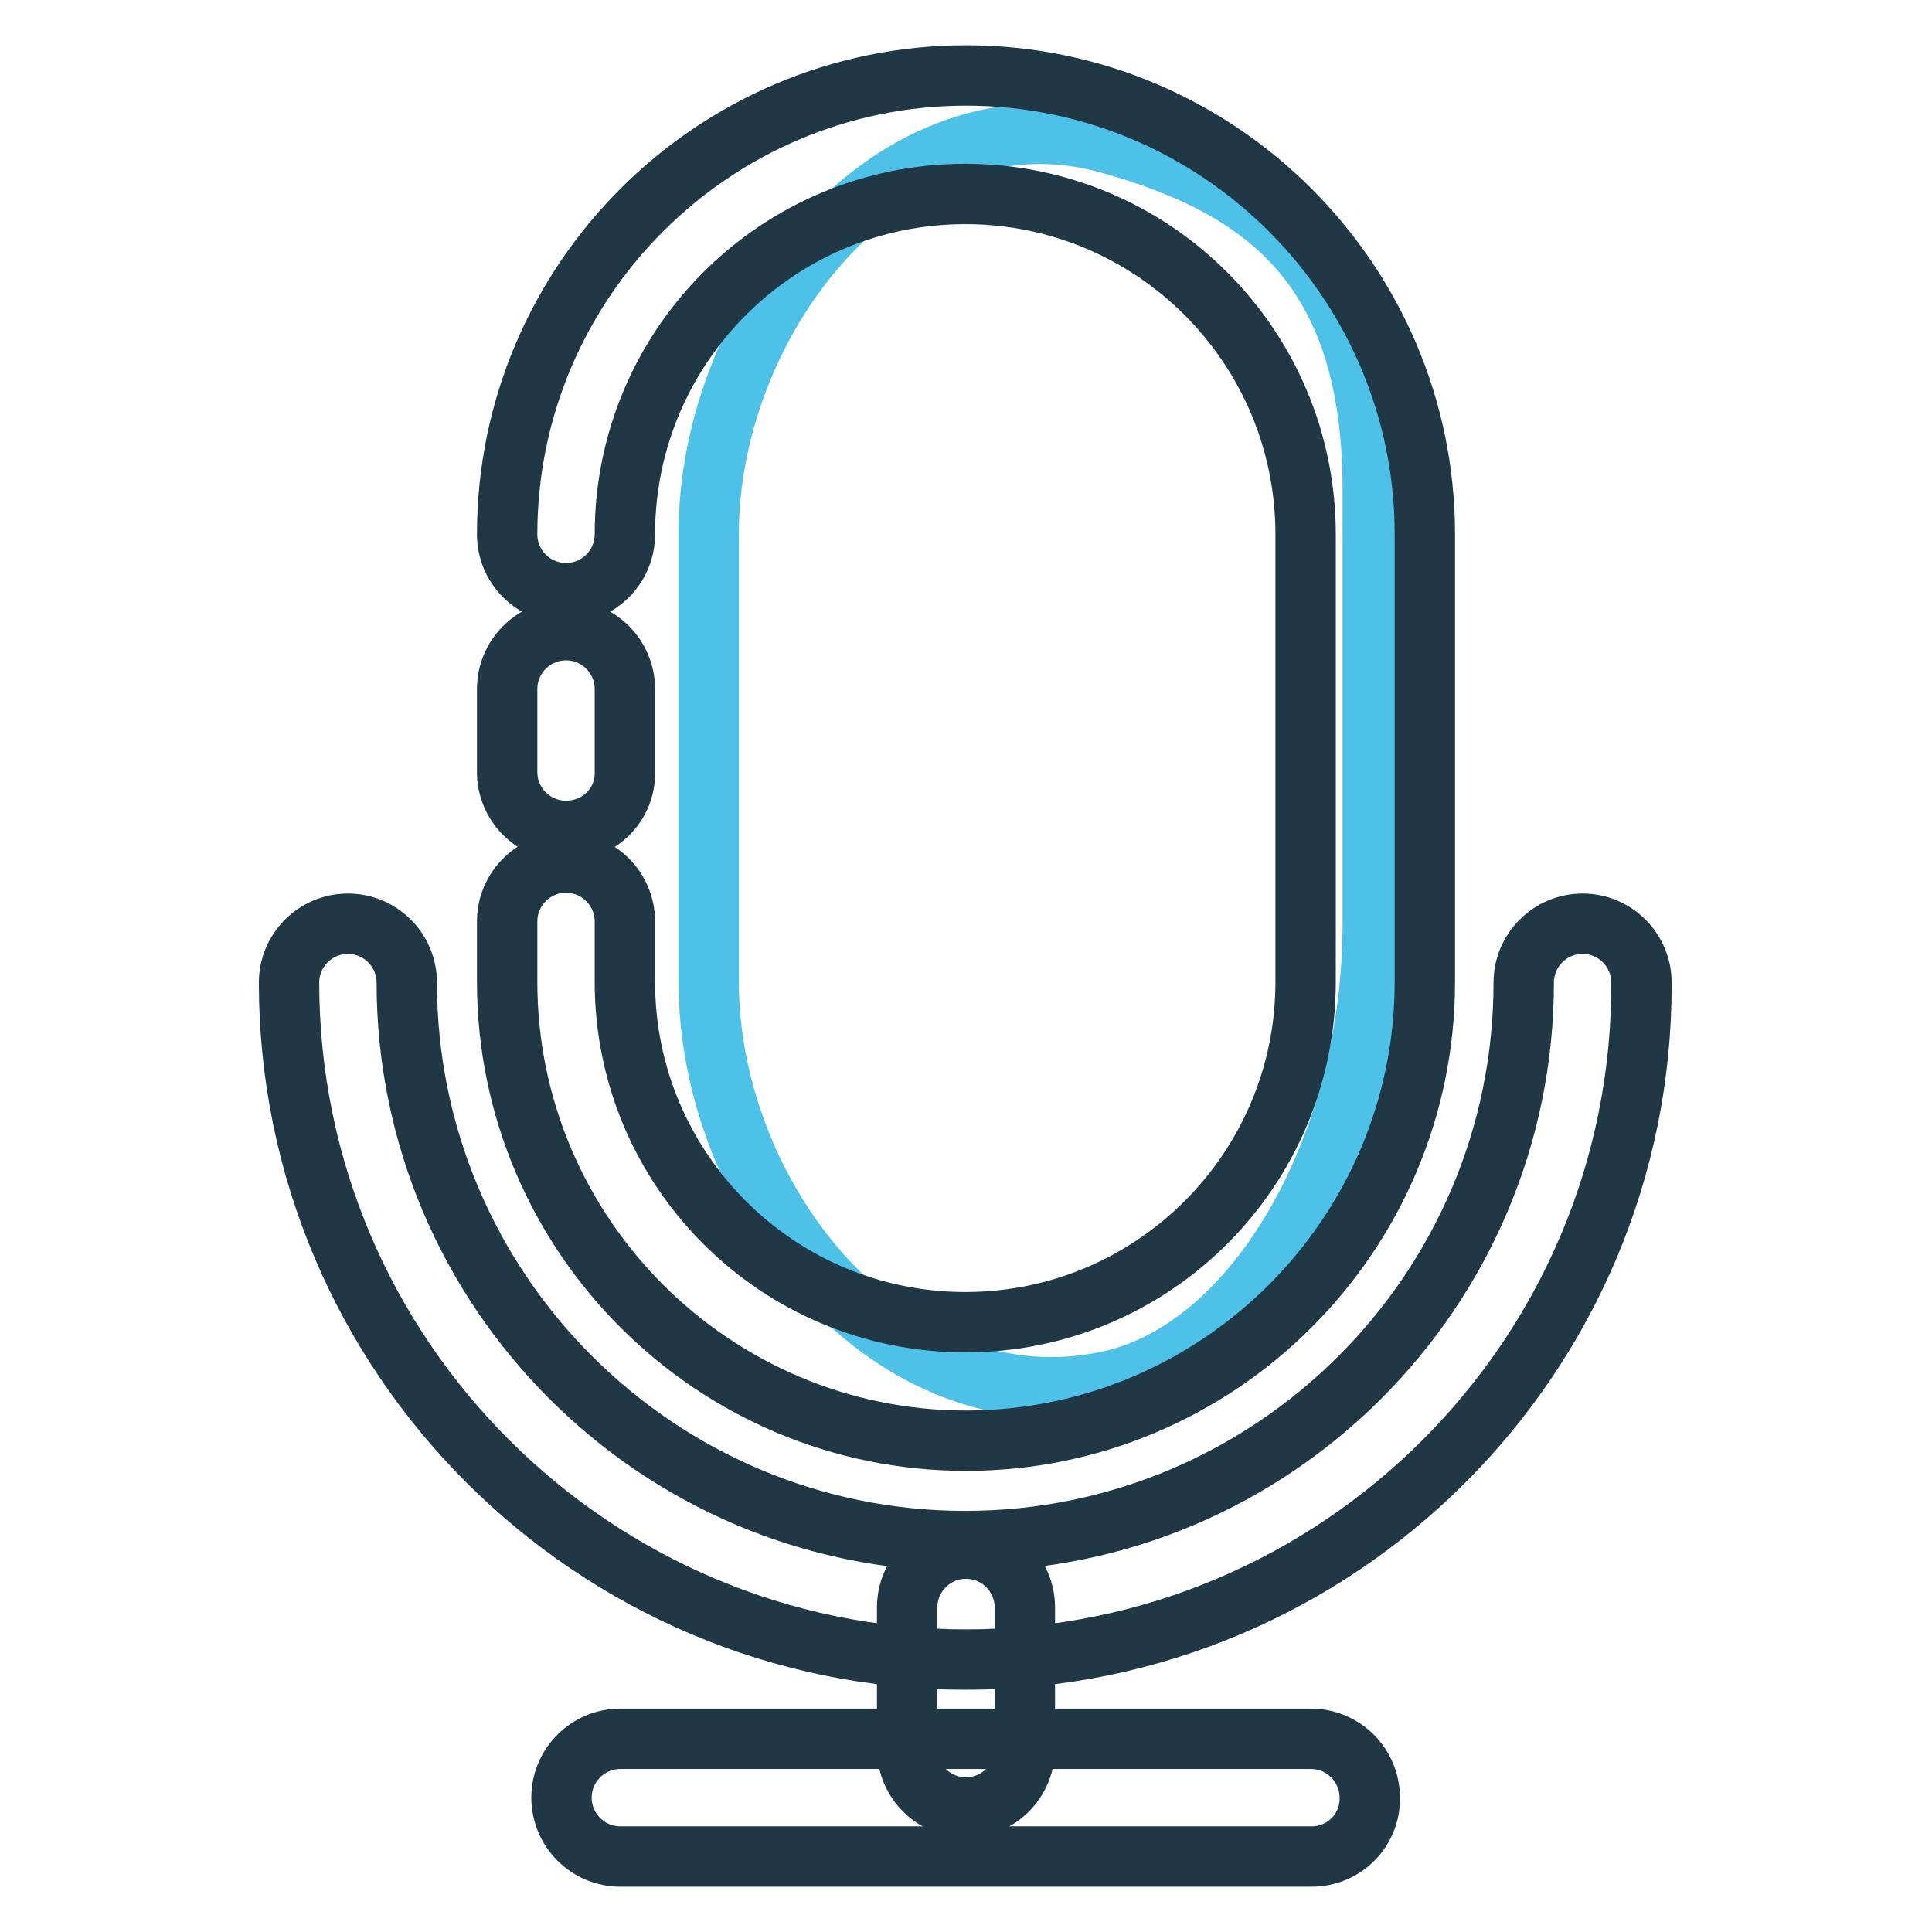
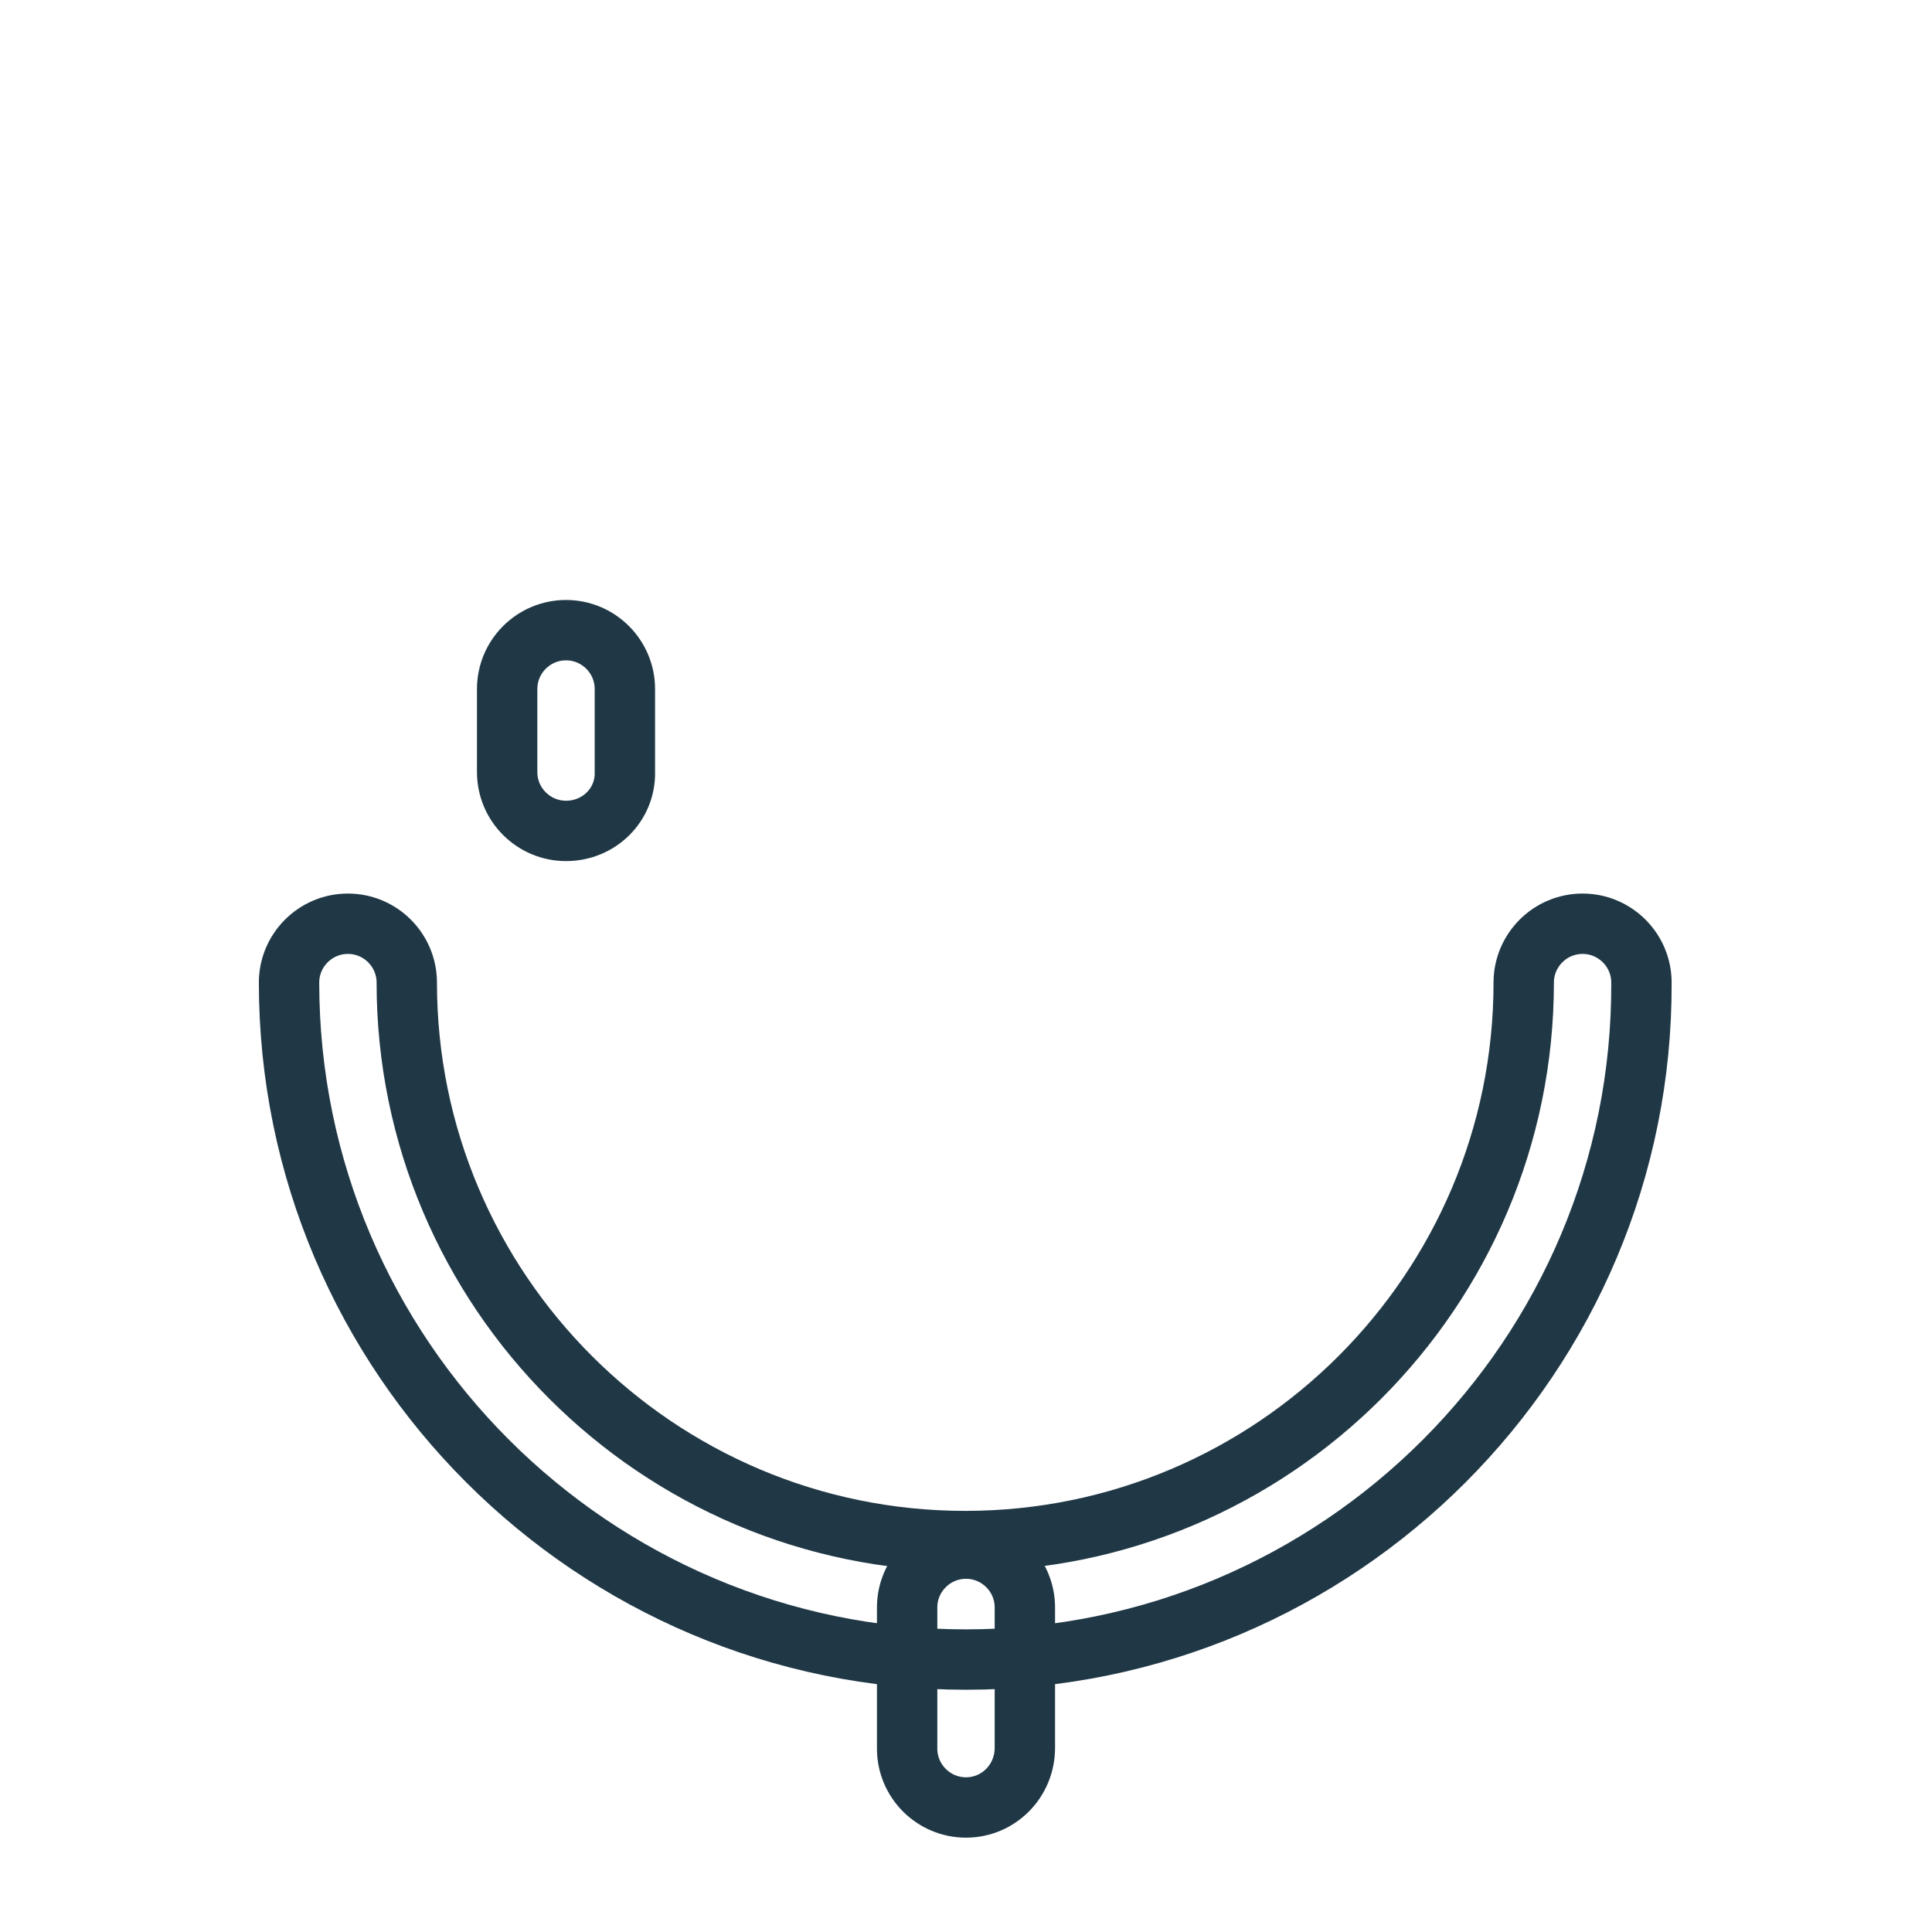
<svg xmlns="http://www.w3.org/2000/svg" version="1.1" x="0px" y="0px" viewBox="0 0 256 256" enable-background="new 0 0 256 256" xml:space="preserve">
  <g>
-     <path stroke-width="8" fill-opacity="0" stroke="#203846" d="M173.8,246H82.2c-4.3,0-7.8-3.5-7.8-7.8c0-4.3,3.5-7.8,7.8-7.8h91.5c4.3,0,7.8,3.5,7.8,7.8 C181.6,242.5,178.1,246,173.8,246L173.8,246z" />
    <path stroke-width="8" fill-opacity="0" stroke="#203846" d="M128,239.5c-4.3,0-7.8-3.5-7.8-7.8V213c0-4.3,3.5-7.8,7.8-7.8c4.3,0,7.8,3.5,7.8,7.8v18.6 C135.8,236,132.3,239.5,128,239.5z" />
-     <path stroke-width="8" fill-opacity="0" stroke="#4dc1e8" d="M181.9,122.4c0,29.3-15.4,56.4-35,60.6c-28.6,6.2-53-23.7-53-53V70.8c0-29.3,24.8-59.7,53-51.8 c20.9,5.8,35,16.6,35,45.9V122.4z" />
    <path stroke-width="8" fill-opacity="0" stroke="#203846" d="M75,110.1c-4.3,0-7.8-3.5-7.8-7.8v-11c0-4.3,3.5-7.8,7.8-7.8c4.3,0,7.8,3.5,7.8,7.8v11 C82.9,106.6,79.4,110.1,75,110.1z" />
-     <path stroke-width="8" fill-opacity="0" stroke="#203846" d="M128,190.9c-33.5,0-60.8-27.3-60.8-60.8v-8c0-4.3,3.5-7.8,7.8-7.8c4.3,0,7.8,3.5,7.8,7.8v8 c0,24.9,20.2,45.1,45.1,45.1c24.9,0,45.1-20.2,45.1-45.1V70.8c0-24.9-20.2-45.1-45.1-45.1c-24.9,0-45.1,20.2-45.1,45.1 c0,4.3-3.5,7.8-7.8,7.8c-4.3,0-7.8-3.5-7.8-7.8C67.2,37.3,94.5,10,128,10c33.5,0,60.8,27.3,60.8,60.8v59.3 C188.8,163.6,161.5,190.9,128,190.9L128,190.9z" />
    <path stroke-width="8" fill-opacity="0" stroke="#203846" d="M128,219.9c-49.4,0-89.7-40.2-89.7-89.7c0-4.3,3.5-7.8,7.8-7.8c4.3,0,7.8,3.5,7.8,7.8c0,40.8,33.2,74,74,74 c40.8,0,74-33.2,74-74c0-4.3,3.5-7.8,7.8-7.8c4.3,0,7.8,3.5,7.8,7.8C217.7,179.7,177.4,219.9,128,219.9z" />
  </g>
</svg>